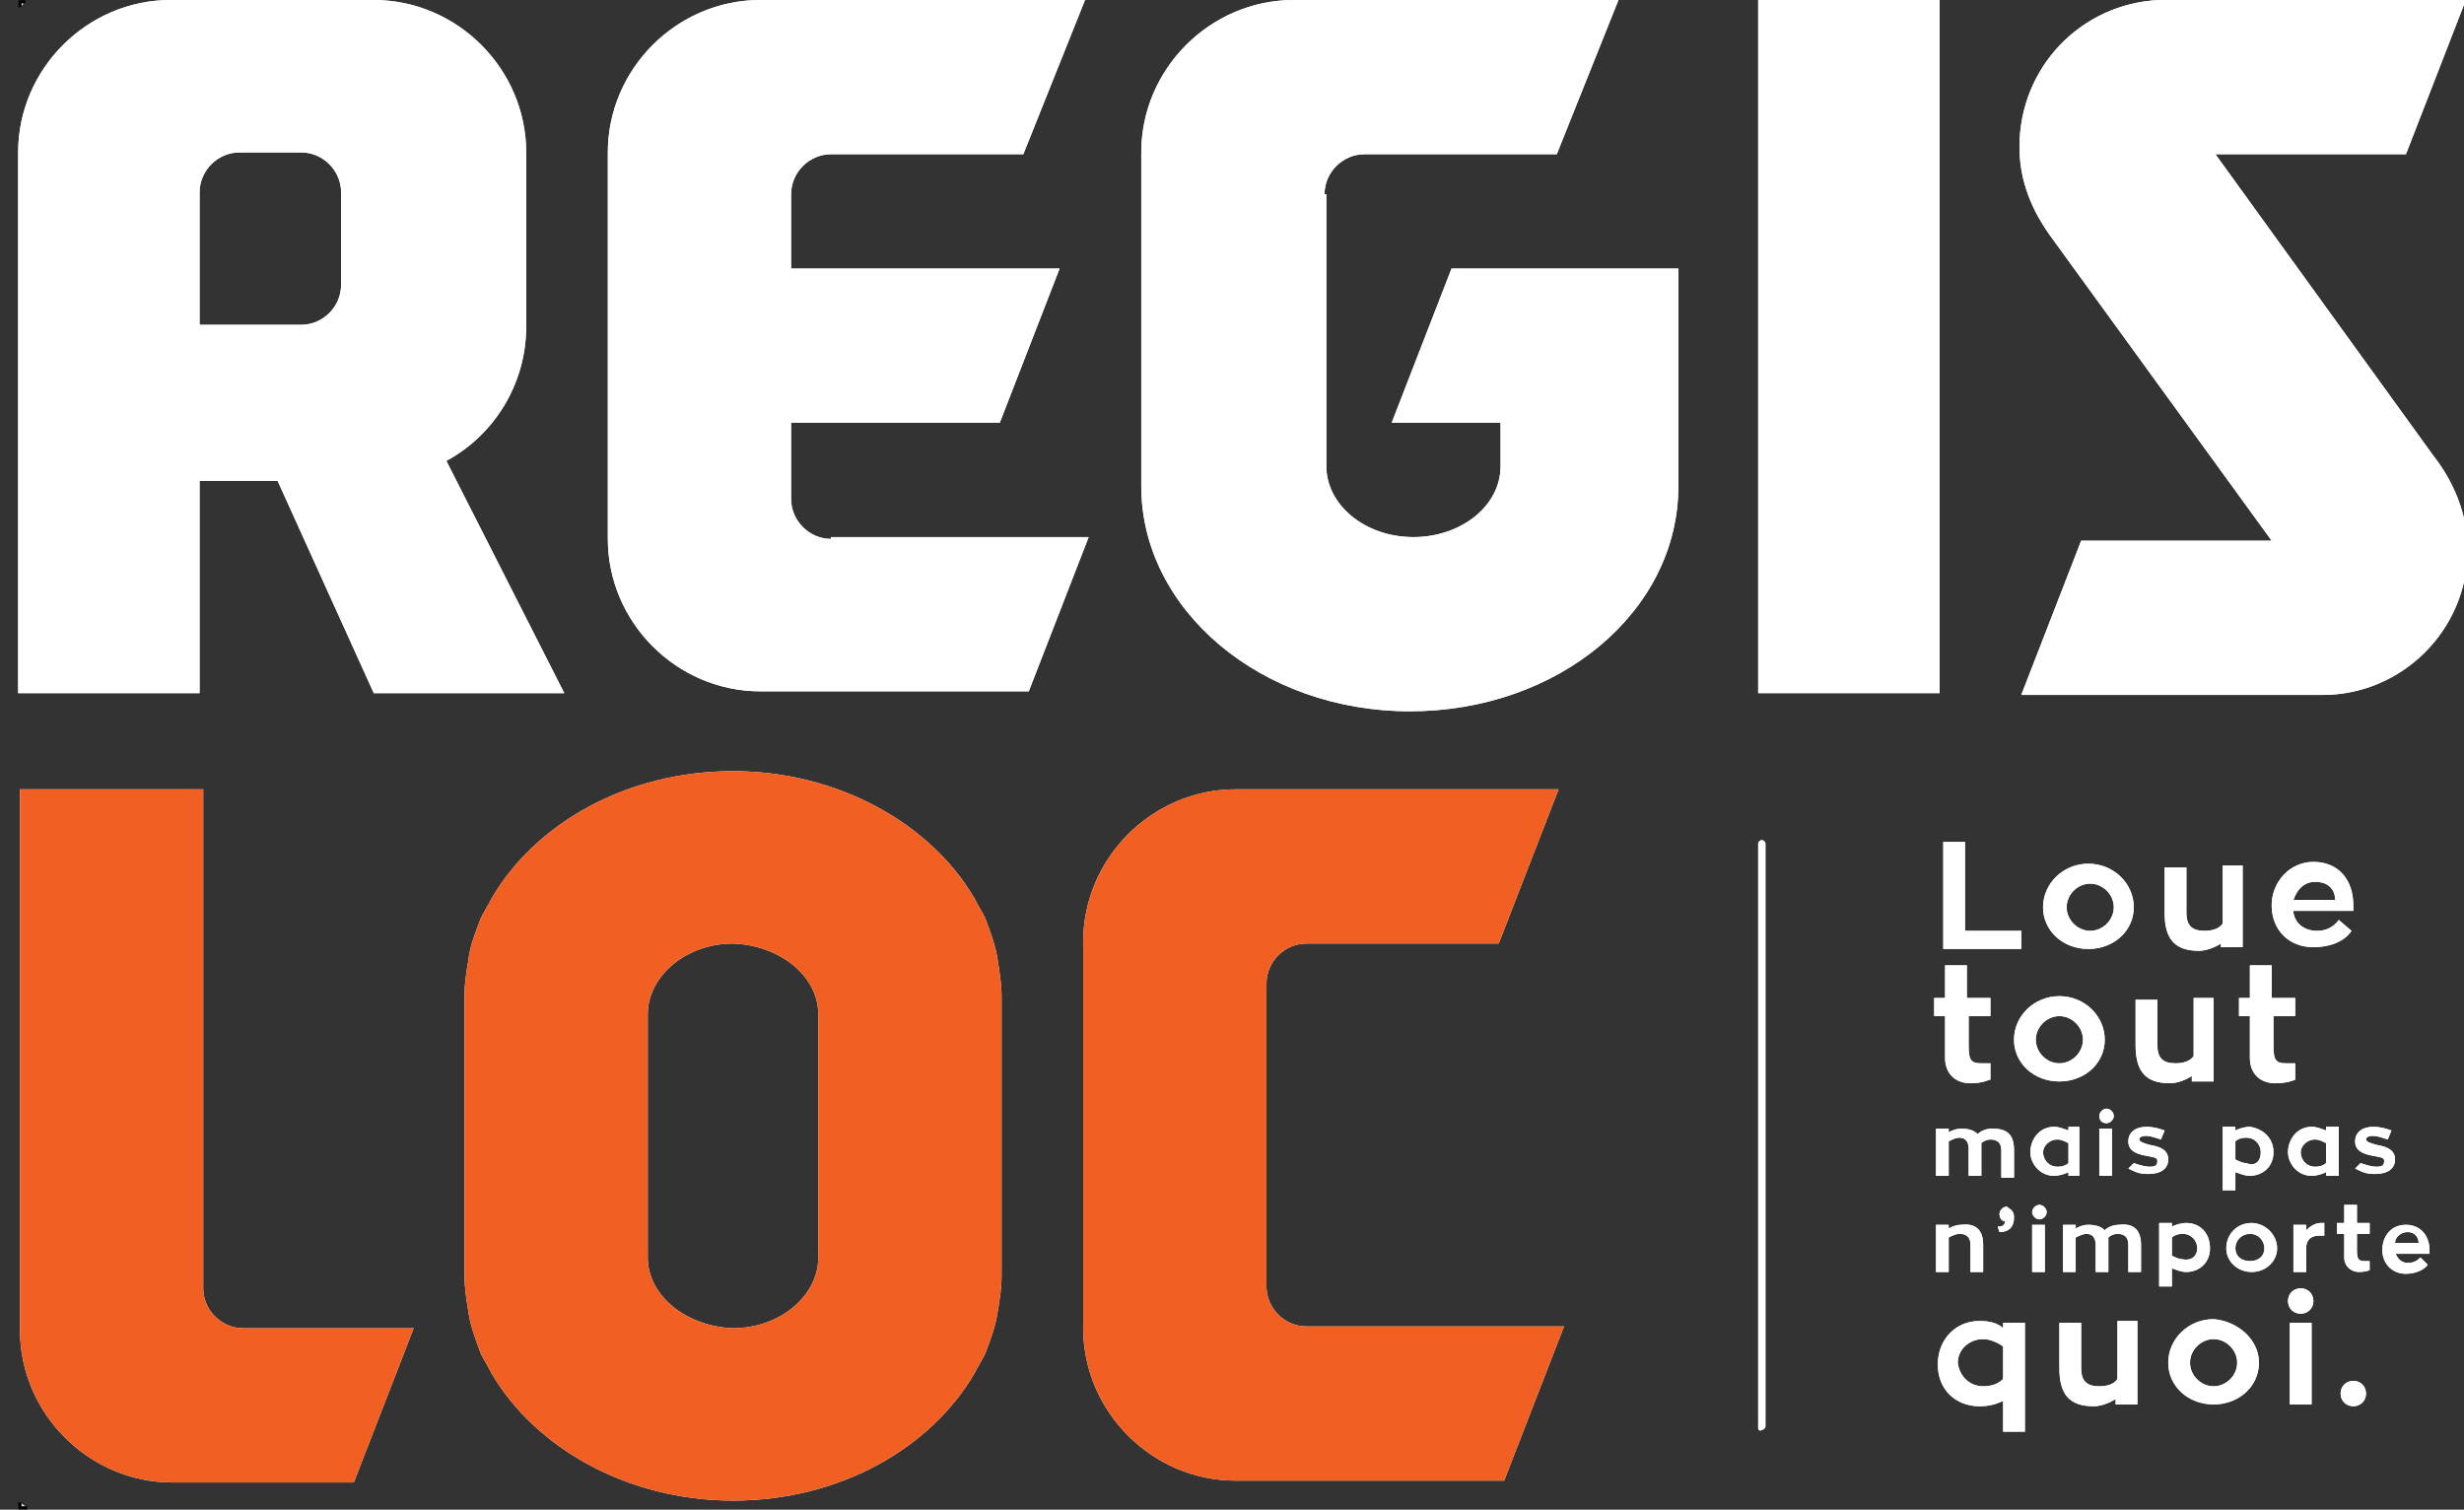
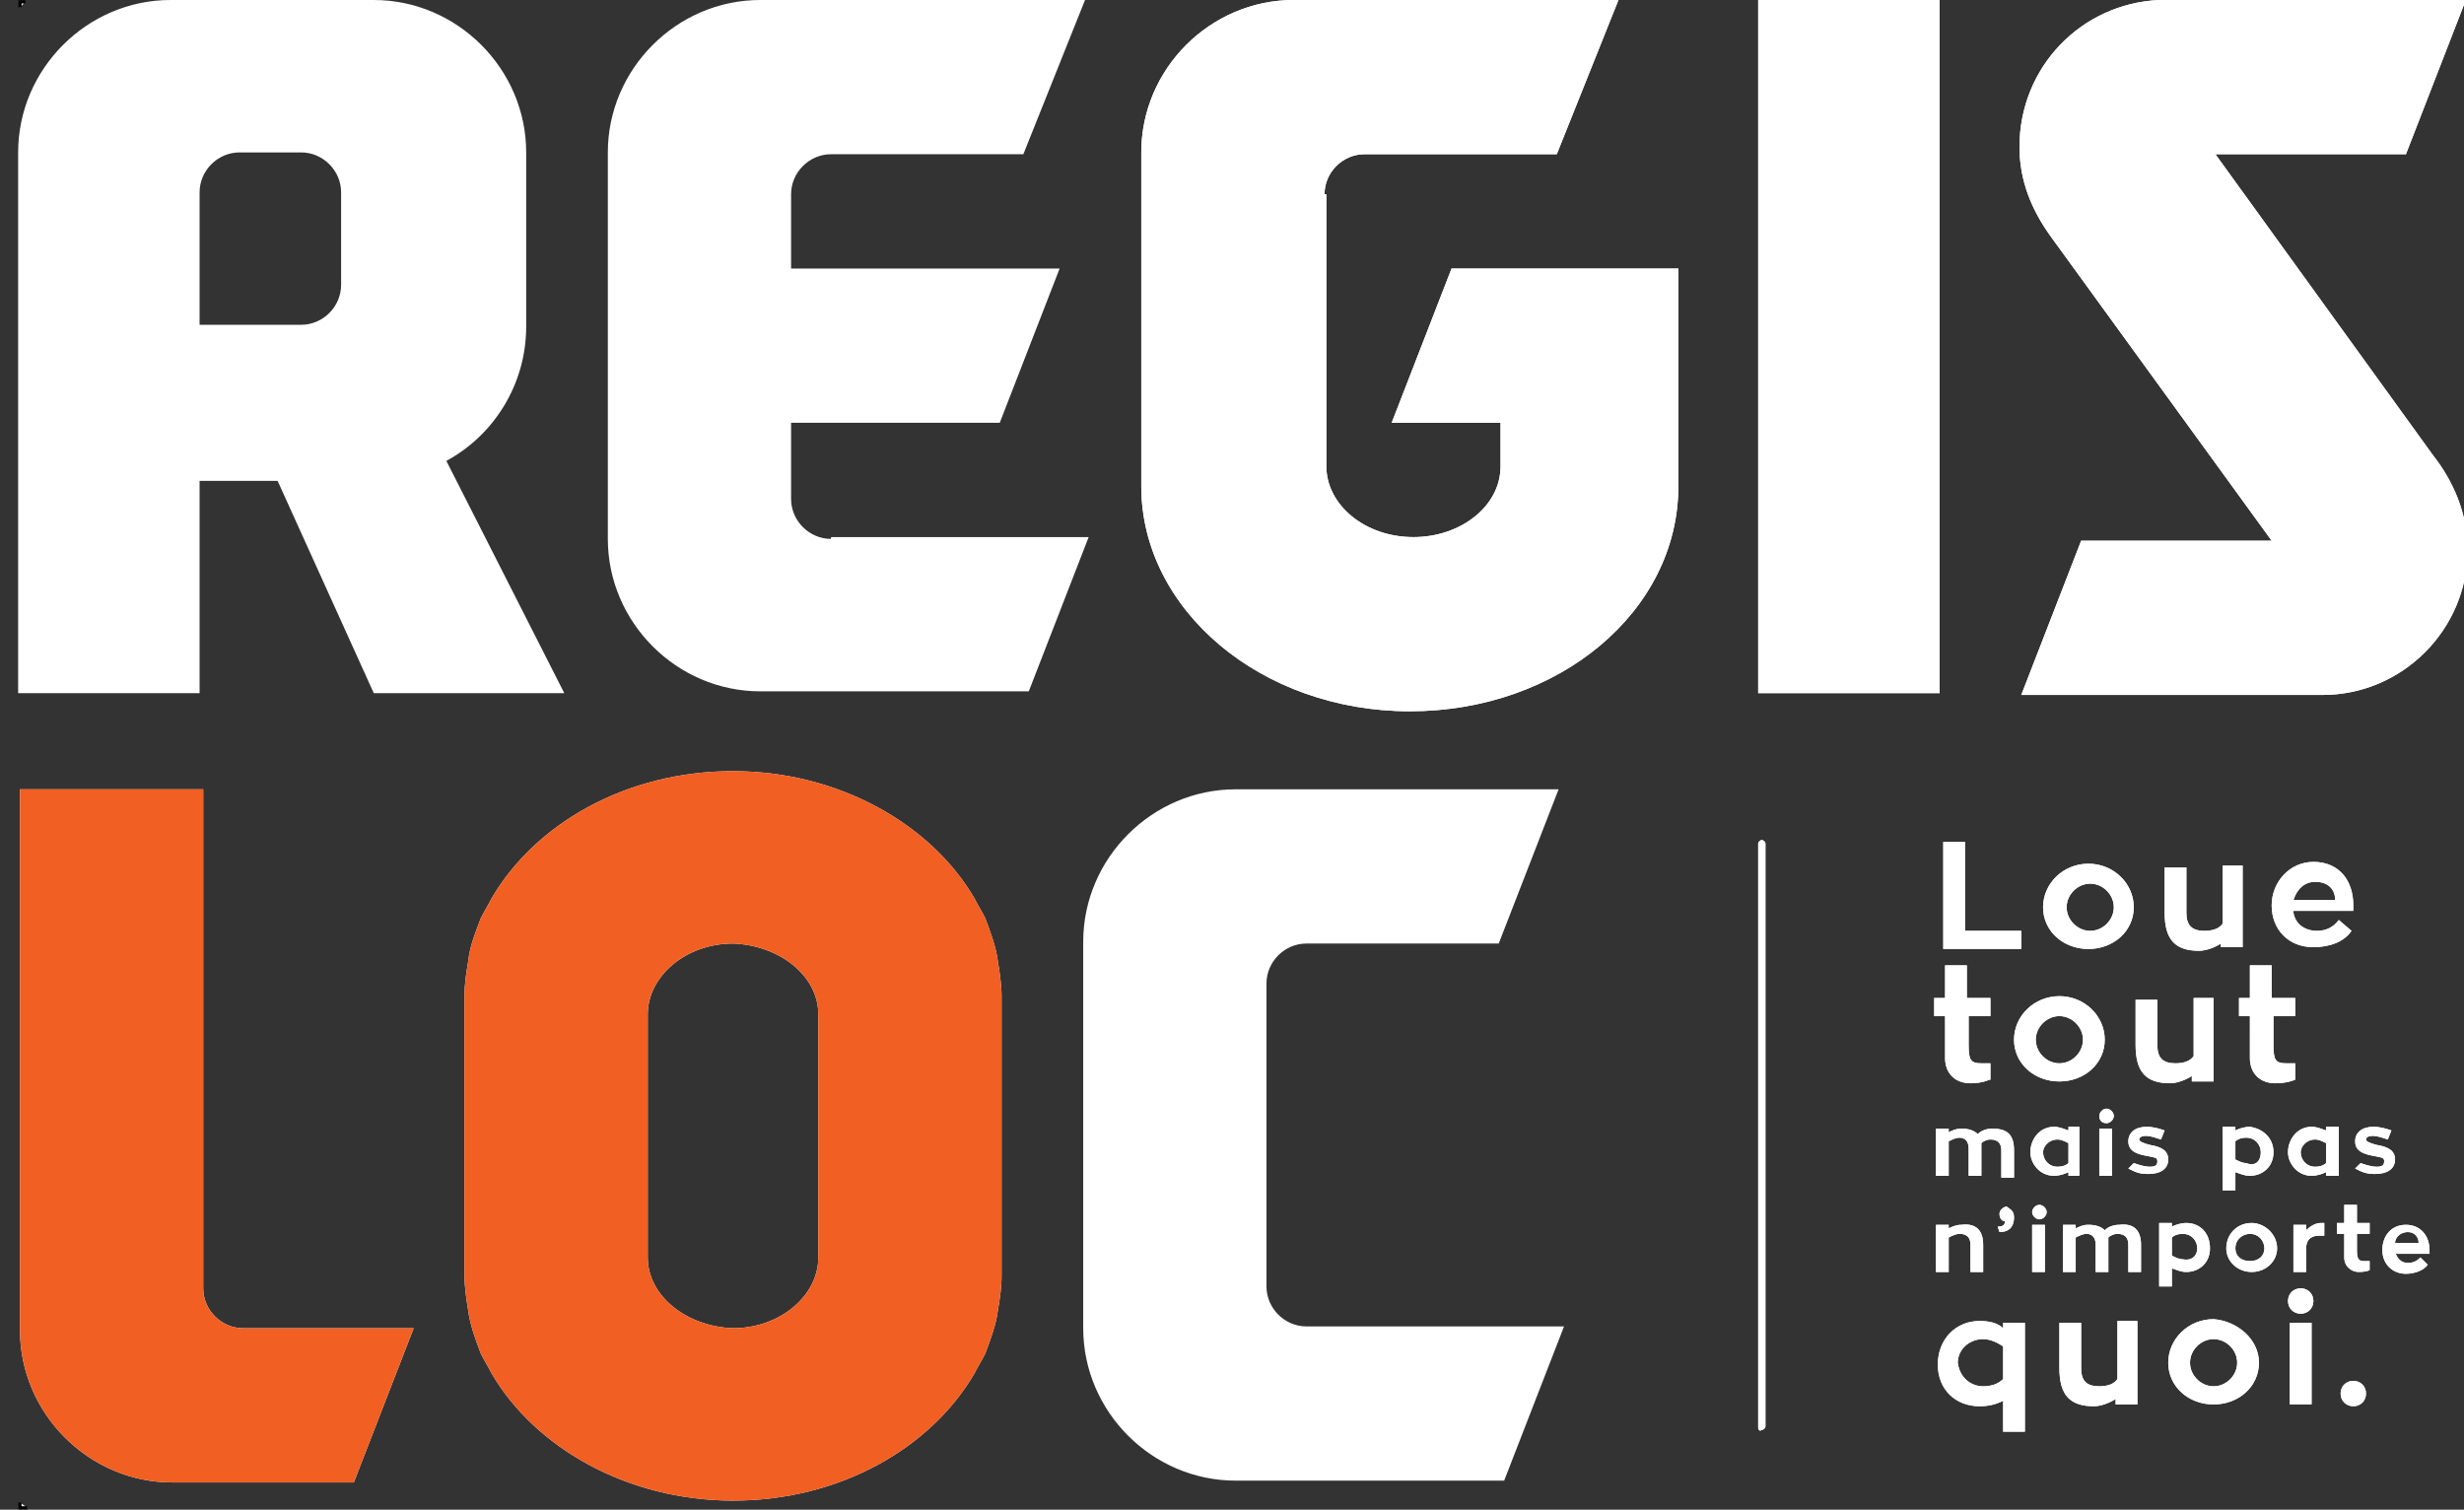
<svg xmlns="http://www.w3.org/2000/svg" width="135.8" height="83.2">
  <rect width="100%" height="100%" fill="#333333" stroke="none" />
  <path d="M24.6 25.4C27.2 24 29 21.2 29 18V8.4C29 3.8 25.2 0 20.6 0H9.4C4.8 0 1 3.8 1 8.4v29.8h10V26.5h4.3l5.3 11.7h10.5l-6.5-12.8zm-5.8-9.7c0 1.2-1 2.2-2.2 2.2H11v-7.3c0-1.2 1-2.2 2.2-2.2h3.4c1.2 0 2.2 1 2.2 2.2v5.1zm27 14c-1.2 0-2.2-1-2.2-2.2v-4.2h11.5l3.3-8.5H43.6v-4.1c0-1.2 1-2.2 2.2-2.2h10.6L59.8 0H41.9c-4.6 0-8.4 3.8-8.4 8.4v21.3c0 4.6 3.8 8.4 8.4 8.4h14.8l3.3-8.5H45.8zm24 24.5c0-1.2 1-2.2 2.2-2.2h10.6l3.3-8.5H68.1c-4.6 0-8.4 3.8-8.4 8.4v21.3c0 4.6 3.8 8.4 8.4 8.4h14.8l3.3-8.5H72c-1.2 0-2.2-1-2.2-2.2V54.2zM73 10.7c0-1.2 1-2.2 2.2-2.2h10.6L89.2 0H71.3c-4.6 0-8.4 3.8-8.4 8.4v18.4c0 6.8 6.6 12.4 14.8 12.4s14.8-5.5 14.8-12.4v-12H80l-3.3 8.5h6v2.4c0 2.2-2.2 3.9-4.8 3.9-2.7 0-4.8-1.8-4.8-3.9v-15zM55.2 54.9c0-.6-.1-1.3-.2-1.9-.1-.8-.4-1.6-.7-2.4-.2-.4-.4-.7-.6-1.1-2.4-4.1-7.5-7-13.3-7-5.9 0-10.9 2.9-13.3 7-.2.4-.4.7-.6 1.1-.3.8-.6 1.5-.7 2.4-.1.6-.2 1.2-.2 1.9v15.4c0 .6.1 1.3.2 1.9.1.8.4 1.6.7 2.4.2.4.4.7.6 1.1 2.4 4.1 7.5 7 13.3 7 5.9 0 10.9-2.9 13.3-7 .2-.4.4-.7.6-1.1.3-.8.6-1.6.7-2.4.1-.6.2-1.2.2-1.9V54.9zM45.1 69.3c0 2.1-2.1 3.9-4.7 3.9-2.6-.1-4.7-1.8-4.7-3.9V55.9c0-2.1 2.1-3.9 4.7-3.9 2.6.1 4.7 1.8 4.7 3.9v13.4zM119 0c-4.3.2-7.7 3.7-7.7 8.1 0 1.9.7 3.5 1.7 4.9l12.2 16.8h-10.5l-3.3 8.5H128c4.4 0 8-3.6 8-8 0-2-.8-3.8-1.9-5.2l-12-16.6h10.5l3.3-8.5H119zM11.2 43.5H1.1v29.8c0 4.6 3.8 8.4 8.4 8.4h10l3.3-8.5h-9.4c-1.2 0-2.2-1-2.2-2.2V43.5zm85.7 35.2V46.5c0-.1.1-.2.2-.2s.2.1.2.2v32.1c0 .1-.1.2-.2.2-.1.1-.2 0-.2-.1m14.5-27.4v1h-4.3v-5.9h1.2v4.9zm6.2-1.3c0 1.3-1.1 2.3-2.5 2.3s-2.5-1-2.5-2.3c0-1.3 1.1-2.4 2.5-2.4s2.5 1.1 2.5 2.4m-1.1 0c0-.7-.6-1.3-1.3-1.3-.7 0-1.3.6-1.3 1.3 0 .7.6 1.3 1.3 1.3.7 0 1.3-.6 1.3-1.3m7.1-2.3v4.5h-1.2V52c-.3.2-.8.4-1.2.4-1.3 0-1.9-.6-1.9-2.1v-2.5h1.2v2.5c0 .7.3 1 1 1 .4 0 .8-.1 1-.4v-3.2h1.1zm2.8 2.6c.1.6.6 1 1.3 1 .5 0 .9-.2 1.2-.6l.7.6c-.4.6-1.2.9-2.1.9-1.4 0-2.3-1-2.3-2.3 0-1.3 1-2.4 2.3-2.4 1.4 0 2.2 1 2.2 2.4v.3h-3.3zm0-.7h2.3c0-.5-.3-1-1.1-1-.6 0-1 .4-1.2 1M108.5 56v1.6c0 .8.1 1 .7 1h.5v.9c-.1 0-.4.2-1.1.2-.8 0-1.4-.5-1.4-1.4V56h-.6v-1h.6v-1.8h1.2V55h1.3v1h-1.2zm7.5 1.3c0 1.3-1.1 2.3-2.5 2.3s-2.5-1-2.5-2.3c0-1.3 1.1-2.4 2.5-2.4s2.5 1.1 2.5 2.4m-1.2 0c0-.7-.6-1.3-1.3-1.3-.7 0-1.3.6-1.3 1.3 0 .7.6 1.3 1.3 1.3.7 0 1.3-.6 1.3-1.3m7.2-2.2v4.5h-1.2v-.3c-.3.2-.8.4-1.2.4-1.3 0-1.9-.6-1.9-2.1v-2.5h1.2v2.5c0 .7.3 1 1 1 .4 0 .8-.1 1-.4V55h1.1zm3.3.9v1.6c0 .8.1 1 .7 1h.5v.9s-.4.2-1.1.2c-.8 0-1.4-.5-1.4-1.4V56h-.6v-1h.6v-1.8h1.2V55h1.3v1h-1.2zM111 63.4v1.5h-.7v-1.5c0-.4-.2-.6-.6-.6-.2 0-.4.1-.5.2v1.8h-.7v-1.5c0-.4-.2-.6-.5-.6-.2 0-.4.1-.6.2v1.9h-.7v-2.6h.7v.2c.2-.1.4-.2.7-.2.4 0 .7.1.9.3.2-.2.5-.3.8-.3.8 0 1.2.3 1.2 1.2m3.6-1.2v2.6h-.6v-.2c-.2.1-.5.2-.8.2-.8 0-1.3-.7-1.3-1.3 0-.7.5-1.4 1.3-1.4.3 0 .5.1.8.2v-.2h.6zm-.6.8c-.2-.1-.4-.2-.6-.2-.5 0-.8.4-.8.7 0 .4.3.8.8.8.3 0 .5-.1.6-.2V63zm1.7-1.5c0-.2.2-.4.4-.4s.4.2.4.4-.2.4-.4.4-.4-.1-.4-.4m0 .7h.7v2.6h-.7v-2.6zm1.9 1.9c.3.1.6.2.9.2.3 0 .4-.1.4-.3 0-.2-.1-.2-.6-.3-.6-.1-1-.3-1-.8s.4-.8 1-.8c.4 0 .7.1 1 .2l-.2.5c-.3-.1-.6-.2-.8-.2-.3 0-.4.1-.4.2s.2.2.6.3c.6.1 1 .3 1 .8s-.4.8-1.1.8c-.5 0-.7-.1-1.1-.3l.3-.3zm7.7-.6c0 .8-.6 1.3-1.3 1.3-.3 0-.5-.1-.8-.2v1h-.7v-3.5h.7v.2c.2-.1.5-.2.8-.2.7.1 1.3.6 1.3 1.4m-.7 0c0-.4-.3-.8-.8-.8-.3 0-.5.1-.6.2v1c.2.1.4.2.6.2.5.2.8-.1.8-.6m4.3-1.3v2.6h-.7v-.2c-.2.1-.5.2-.8.2-.8 0-1.3-.7-1.3-1.3 0-.7.5-1.4 1.3-1.4.3 0 .5.1.8.2v-.2h.7zm-.7.8c-.2-.1-.4-.2-.6-.2-.5 0-.8.4-.8.7 0 .4.3.8.8.8.3 0 .5-.1.6-.2V63zm1.9 1.1c.3.1.6.2.9.2.3 0 .4-.1.4-.3 0-.2-.1-.2-.6-.3-.6-.1-1-.3-1-.8s.4-.8 1-.8c.4 0 .7.1 1 .2l-.2.5c-.3-.1-.6-.2-.8-.2-.3 0-.4.1-.4.2s.2.2.6.3c.6.1 1 .3 1 .8s-.4.8-1.1.8c-.5 0-.7-.1-1.1-.3l.3-.3zm-20.8 4.5v1.5h-.7v-1.5c0-.4-.2-.6-.6-.6-.2 0-.4.1-.6.2v1.9h-.7v-2.6h.7v.2c.2-.1.4-.2.7-.2.8-.1 1.2.3 1.2 1.1m1.7-1.5c0 .3-.1.8-.8.8l-.1-.3c.3 0 .4-.1.4-.3-.2 0-.3-.2-.3-.4s.2-.4.4-.4c.3.2.4.3.4.6m1-.3c0-.2.2-.4.4-.4s.4.2.4.4-.2.4-.4.4-.4-.2-.4-.4m0 .7h.7v2.6h-.7v-2.6zm6 1.1v1.5h-.7v-1.5c0-.4-.2-.6-.6-.6-.2 0-.4.1-.5.2v1.9h-.7v-1.5c0-.4-.2-.6-.5-.6-.2 0-.4.1-.6.2v1.9h-.7v-2.6h.7v.2c.2-.1.4-.2.7-.2.4 0 .7.1.9.3.2-.2.5-.3.8-.3.8-.1 1.2.3 1.2 1.1m3.8.2c0 .8-.6 1.3-1.3 1.3-.3 0-.5-.1-.8-.2v1h-.7v-3.5h.7v.2c.2-.1.5-.2.8-.2.7 0 1.3.5 1.3 1.4m-.7 0c0-.4-.3-.8-.8-.8-.3 0-.5.1-.6.2v1c.2.1.4.2.6.2.5.1.8-.2.8-.6m4.4 0c0 .7-.6 1.3-1.4 1.3-.8 0-1.4-.6-1.4-1.3 0-.8.6-1.4 1.4-1.4.7 0 1.4.6 1.4 1.4m-.7 0c0-.4-.3-.8-.8-.8-.4 0-.8.3-.8.8 0 .4.3.7.8.7s.8-.3.8-.7m2.3-1c.2-.2.5-.4.8-.4h.2v.7h-.3c-.5 0-.7.3-.7.7v1.3h-.7v-2.6h.7v.3zm2.8.2v.9c0 .5.1.6.4.6h.3v.5s-.2.1-.6.1c-.4 0-.8-.3-.8-.8V68h-.4v-.6h.4v-1h.7v1h.7v.6h-.7zm2.1 1c.1.3.3.6.7.6.3 0 .5-.1.7-.3l.4.4c-.2.3-.7.5-1.2.5-.8 0-1.3-.6-1.3-1.3 0-.8.5-1.4 1.3-1.4s1.3.6 1.3 1.4v.2H132zm0-.5h1.3c0-.3-.2-.6-.6-.6-.4 0-.7.3-.7.6m-20.4 4.4v6h-1.2v-1.7c-.4.2-.8.3-1.3.3-1.3 0-2.3-.9-2.3-2.3s1-2.4 2.3-2.4c.5 0 1 .1 1.3.4v-.3h1.2zm-2.3 3.5c.4 0 .8-.1 1.1-.4v-1.8c-.3-.2-.7-.4-1.1-.4-.8 0-1.4.6-1.4 1.3.1.8.7 1.3 1.4 1.3m8.5-3.5v4.5h-1.2v-.3c-.3.2-.8.4-1.2.4-1.3 0-1.9-.6-1.9-2.1v-2.5h1.2v2.5c0 .7.3 1 1 1 .4 0 .8-.1 1-.4v-3.2h1.1zm6.7 2.2c0 1.3-1.1 2.3-2.5 2.3s-2.5-1-2.5-2.3c0-1.3 1.1-2.4 2.5-2.4 1.3.1 2.5 1.1 2.5 2.4m-1.2 0c0-.7-.6-1.3-1.3-1.3-.7 0-1.3.6-1.3 1.3 0 .7.6 1.3 1.3 1.3.7 0 1.3-.6 1.3-1.3m2.8-3.4c0-.4.3-.7.7-.7.4 0 .7.3.7.7s-.3.7-.7.7c-.4 0-.7-.3-.7-.7m.1 1.2h1.2v4.5h-1.2v-4.5zm3.5 4.6c-.4 0-.7-.3-.7-.7 0-.4.3-.7.7-.7.4 0 .7.3.7.7 0 .4-.3.7-.7.7M1.4.1h-.3v.3m135.7 0V.1h-.4m0 83h.4v-.3m-135.7 0v.3h.4M96.9 0h10v38.2h-10z" fill="#FFF" />
-   <path fill="#FFF" d="M24.6 25.4C27.2 24 29 21.2 29 18V8.4C29 3.8 25.2 0 20.6 0H9.4C4.8 0 1 3.8 1 8.4v29.8h10V26.5h4.3l5.3 11.7h10.5l-6.5-12.8zm-5.8-9.7c0 1.2-1 2.2-2.2 2.2H11v-7.3c0-1.2 1-2.2 2.2-2.2h3.4c1.2 0 2.2 1 2.2 2.2v5.1zm27 14c-1.2 0-2.2-1-2.2-2.2v-4.2h11.5l3.3-8.5H43.6v-4.1c0-1.2 1-2.2 2.2-2.2h10.6L59.8 0H41.9c-4.6 0-8.4 3.8-8.4 8.4v21.3c0 4.6 3.8 8.4 8.4 8.4h14.8l3.3-8.5H45.8z" />
-   <path fill="#F15F22" d="M69.8 54.2c0-1.2 1-2.2 2.2-2.2h10.6l3.3-8.5H68.1c-4.6 0-8.4 3.8-8.4 8.4v21.3c0 4.6 3.8 8.4 8.4 8.4h14.8l3.3-8.5H72c-1.2 0-2.2-1-2.2-2.2V54.2z" />
  <path fill="#FFF" d="M73 10.7c0-1.2 1-2.2 2.2-2.2h10.6L89.2 0H71.3c-4.6 0-8.4 3.8-8.4 8.4v18.4c0 6.8 6.6 12.4 14.8 12.4s14.8-5.5 14.8-12.4v-12H80l-3.3 8.5h6v2.4c0 2.2-2.2 3.9-4.8 3.9-2.7 0-4.8-1.8-4.8-3.9v-15z" />
  <path fill="#F15F22" d="M55.2 54.9c0-.6-.1-1.3-.2-1.9-.1-.8-.4-1.6-.7-2.4-.2-.4-.4-.7-.6-1.1-2.4-4.1-7.5-7-13.3-7-5.9 0-10.9 2.9-13.3 7-.2.4-.4.7-.6 1.1-.3.8-.6 1.5-.7 2.4-.1.6-.2 1.2-.2 1.9v15.4c0 .6.1 1.3.2 1.9.1.8.4 1.6.7 2.4.2.4.4.7.6 1.1 2.4 4.1 7.5 7 13.3 7 5.9 0 10.9-2.9 13.3-7 .2-.4.4-.7.6-1.1.3-.8.6-1.6.7-2.4.1-.6.2-1.2.2-1.9V54.9zM45.1 69.3c0 2.1-2.1 3.9-4.7 3.9-2.6-.1-4.7-1.8-4.7-3.9V55.9c0-2.1 2.1-3.9 4.7-3.9 2.6.1 4.7 1.8 4.7 3.9v13.4z" />
  <path fill="#FFF" d="M119 0c-4.3.2-7.7 3.7-7.7 8.1 0 1.9.7 3.5 1.7 4.9l12.2 16.8h-10.5l-3.3 8.5H128c4.4 0 8-3.6 8-8 0-2-.8-3.8-1.9-5.2l-12-16.6h10.5l3.3-8.5H119z" />
  <path fill="#F15F22" d="M11.2 43.5H1.1v29.8c0 4.6 3.8 8.4 8.4 8.4h10l3.3-8.5h-9.4c-1.2 0-2.2-1-2.2-2.2V43.5z" />
  <path fill="#FFF" d="M96.9 78.7V46.5c0-.1.1-.2.2-.2s.2.1.2.2v32.1c0 .1-.1.2-.2.2-.1.1-.2 0-.2-.1m14.5-27.4v1h-4.3v-5.9h1.2v4.9zm6.2-1.3c0 1.3-1.1 2.3-2.5 2.3s-2.5-1-2.5-2.3c0-1.3 1.1-2.4 2.5-2.4s2.5 1.1 2.5 2.4m-1.1 0c0-.7-.6-1.3-1.3-1.3-.7 0-1.3.6-1.3 1.3 0 .7.6 1.3 1.3 1.3.7 0 1.3-.6 1.3-1.3m7.1-2.3v4.5h-1.2V52c-.3.2-.8.4-1.2.4-1.3 0-1.9-.6-1.9-2.1v-2.5h1.2v2.5c0 .7.3 1 1 1 .4 0 .8-.1 1-.4v-3.2h1.1zm2.8 2.6c.1.6.6 1 1.3 1 .5 0 .9-.2 1.2-.6l.7.6c-.4.6-1.2.9-2.1.9-1.4 0-2.3-1-2.3-2.3 0-1.3 1-2.4 2.3-2.4 1.4 0 2.2 1 2.2 2.4v.3h-3.3zm0-.7h2.3c0-.5-.3-1-1.1-1-.6 0-1 .4-1.2 1M108.5 56v1.6c0 .8.1 1 .7 1h.5v.9c-.1 0-.4.2-1.1.2-.8 0-1.4-.5-1.4-1.4V56h-.6v-1h.6v-1.8h1.2V55h1.3v1h-1.2zm7.5 1.3c0 1.3-1.1 2.3-2.5 2.3s-2.5-1-2.5-2.3c0-1.3 1.1-2.4 2.5-2.4s2.5 1.1 2.5 2.4m-1.2 0c0-.7-.6-1.3-1.3-1.3-.7 0-1.3.6-1.3 1.3 0 .7.6 1.3 1.3 1.3.7 0 1.3-.6 1.3-1.3m7.2-2.2v4.5h-1.2v-.3c-.3.2-.8.4-1.2.4-1.3 0-1.9-.6-1.9-2.1v-2.5h1.2v2.5c0 .7.3 1 1 1 .4 0 .8-.1 1-.4V55h1.1zm3.3.9v1.6c0 .8.1 1 .7 1h.5v.9s-.4.2-1.1.2c-.8 0-1.4-.5-1.4-1.4V56h-.6v-1h.6v-1.8h1.2V55h1.3v1h-1.2zM111 63.4v1.5h-.7v-1.5c0-.4-.2-.6-.6-.6-.2 0-.4.1-.5.2v1.8h-.7v-1.5c0-.4-.2-.6-.5-.6-.2 0-.4.1-.6.2v1.9h-.7v-2.6h.7v.2c.2-.1.4-.2.7-.2.4 0 .7.1.9.3.2-.2.5-.3.8-.3.8 0 1.2.3 1.2 1.2m3.6-1.2v2.6h-.6v-.2c-.2.1-.5.2-.8.2-.8 0-1.3-.7-1.3-1.3 0-.7.5-1.4 1.3-1.4.3 0 .5.1.8.2v-.2h.6zm-.6.8c-.2-.1-.4-.2-.6-.2-.5 0-.8.4-.8.7 0 .4.3.8.8.8.3 0 .5-.1.6-.2V63zm1.7-1.5c0-.2.2-.4.4-.4s.4.2.4.4-.2.4-.4.4-.4-.1-.4-.4m0 .7h.7v2.6h-.7v-2.6zm1.9 1.9c.3.1.6.2.9.2.3 0 .4-.1.4-.3 0-.2-.1-.2-.6-.3-.6-.1-1-.3-1-.8s.4-.8 1-.8c.4 0 .7.1 1 .2l-.2.5c-.3-.1-.6-.2-.8-.2-.3 0-.4.1-.4.2s.2.2.6.3c.6.1 1 .3 1 .8s-.4.8-1.1.8c-.5 0-.7-.1-1.1-.3l.3-.3zm7.7-.6c0 .8-.6 1.3-1.3 1.3-.3 0-.5-.1-.8-.2v1h-.7v-3.5h.7v.2c.2-.1.5-.2.8-.2.7.1 1.3.6 1.3 1.4m-.7 0c0-.4-.3-.8-.8-.8-.3 0-.5.1-.6.2v1c.2.1.4.2.6.2.5.2.8-.1.8-.6m4.3-1.3v2.6h-.7v-.2c-.2.1-.5.2-.8.2-.8 0-1.3-.7-1.3-1.3 0-.7.5-1.4 1.3-1.4.3 0 .5.1.8.2v-.2h.7zm-.7.8c-.2-.1-.4-.2-.6-.2-.5 0-.8.4-.8.7 0 .4.3.8.8.8.3 0 .5-.1.6-.2V63zm1.9 1.1c.3.1.6.2.9.2.3 0 .4-.1.4-.3 0-.2-.1-.2-.6-.3-.6-.1-1-.3-1-.8s.4-.8 1-.8c.4 0 .7.1 1 .2l-.2.5c-.3-.1-.6-.2-.8-.2-.3 0-.4.1-.4.2s.2.2.6.3c.6.1 1 .3 1 .8s-.4.8-1.1.8c-.5 0-.7-.1-1.1-.3l.3-.3zm-20.8 4.5v1.5h-.7v-1.5c0-.4-.2-.6-.6-.6-.2 0-.4.1-.6.2v1.9h-.7v-2.6h.7v.2c.2-.1.4-.2.7-.2.8-.1 1.2.3 1.2 1.1m1.7-1.5c0 .3-.1.8-.8.8l-.1-.3c.3 0 .4-.1.4-.3-.2 0-.3-.2-.3-.4s.2-.4.4-.4c.3.2.4.3.4.6m1-.3c0-.2.2-.4.4-.4s.4.2.4.4-.2.4-.4.4-.4-.2-.4-.4m0 .7h.7v2.6h-.7v-2.6zm6 1.1v1.5h-.7v-1.5c0-.4-.2-.6-.6-.6-.2 0-.4.1-.5.2v1.9h-.7v-1.5c0-.4-.2-.6-.5-.6-.2 0-.4.1-.6.2v1.9h-.7v-2.6h.7v.2c.2-.1.4-.2.7-.2.4 0 .7.1.9.3.2-.2.5-.3.8-.3.8-.1 1.2.3 1.2 1.1m3.8.2c0 .8-.6 1.3-1.3 1.3-.3 0-.5-.1-.8-.2v1h-.7v-3.5h.7v.2c.2-.1.5-.2.8-.2.7 0 1.3.5 1.3 1.4m-.7 0c0-.4-.3-.8-.8-.8-.3 0-.5.1-.6.2v1c.2.1.4.2.6.2.5.1.8-.2.8-.6m4.4 0c0 .7-.6 1.3-1.4 1.3-.8 0-1.4-.6-1.4-1.3 0-.8.6-1.4 1.4-1.4.7 0 1.4.6 1.4 1.4m-.7 0c0-.4-.3-.8-.8-.8-.4 0-.8.3-.8.8 0 .4.3.7.8.7s.8-.3.8-.7m2.3-1c.2-.2.5-.4.8-.4h.2v.7h-.3c-.5 0-.7.3-.7.7v1.3h-.7v-2.6h.7v.3zm2.8.2v.9c0 .5.1.6.4.6h.3v.5s-.2.1-.6.1c-.4 0-.8-.3-.8-.8V68h-.4v-.6h.4v-1h.7v1h.7v.6h-.7zm2.1 1c.1.3.3.6.7.6.3 0 .5-.1.7-.3l.4.4c-.2.3-.7.5-1.2.5-.8 0-1.3-.6-1.3-1.3 0-.8.5-1.4 1.3-1.4s1.3.6 1.3 1.4v.2H132zm0-.5h1.3c0-.3-.2-.6-.6-.6-.4 0-.7.3-.7.6m-20.4 4.4v6h-1.2v-1.7c-.4.2-.8.3-1.3.3-1.3 0-2.3-.9-2.3-2.3s1-2.4 2.3-2.4c.5 0 1 .1 1.3.4v-.3h1.2zm-2.3 3.5c.4 0 .8-.1 1.1-.4v-1.8c-.3-.2-.7-.4-1.1-.4-.8 0-1.4.6-1.4 1.3.1.8.7 1.3 1.4 1.3m8.5-3.5v4.5h-1.2v-.3c-.3.2-.8.4-1.2.4-1.3 0-1.9-.6-1.9-2.1v-2.5h1.2v2.5c0 .7.3 1 1 1 .4 0 .8-.1 1-.4v-3.2h1.1zm6.7 2.2c0 1.3-1.1 2.3-2.5 2.3s-2.5-1-2.5-2.3c0-1.3 1.1-2.4 2.5-2.4 1.3.1 2.5 1.1 2.5 2.4m-1.2 0c0-.7-.6-1.3-1.3-1.3-.7 0-1.3.6-1.3 1.3 0 .7.6 1.3 1.3 1.3.7 0 1.3-.6 1.3-1.3m2.8-3.4c0-.4.3-.7.7-.7.4 0 .7.3.7.7s-.3.7-.7.7c-.4 0-.7-.3-.7-.7m.1 1.2h1.2v4.5h-1.2v-4.5zm3.5 4.6c-.4 0-.7-.3-.7-.7 0-.4.3-.7.7-.7.4 0 .7.3.7.7 0 .4-.3.7-.7.7" />
  <path fill="none" stroke="#000" stroke-width=".174" d="M1.4.1h-.3v.3m135.7 0V.1h-.4m0 83h.4v-.3m-135.7 0v.3h.4" />
  <path fill="#FFF" d="M96.9 0h10v38.2h-10z" />
</svg>